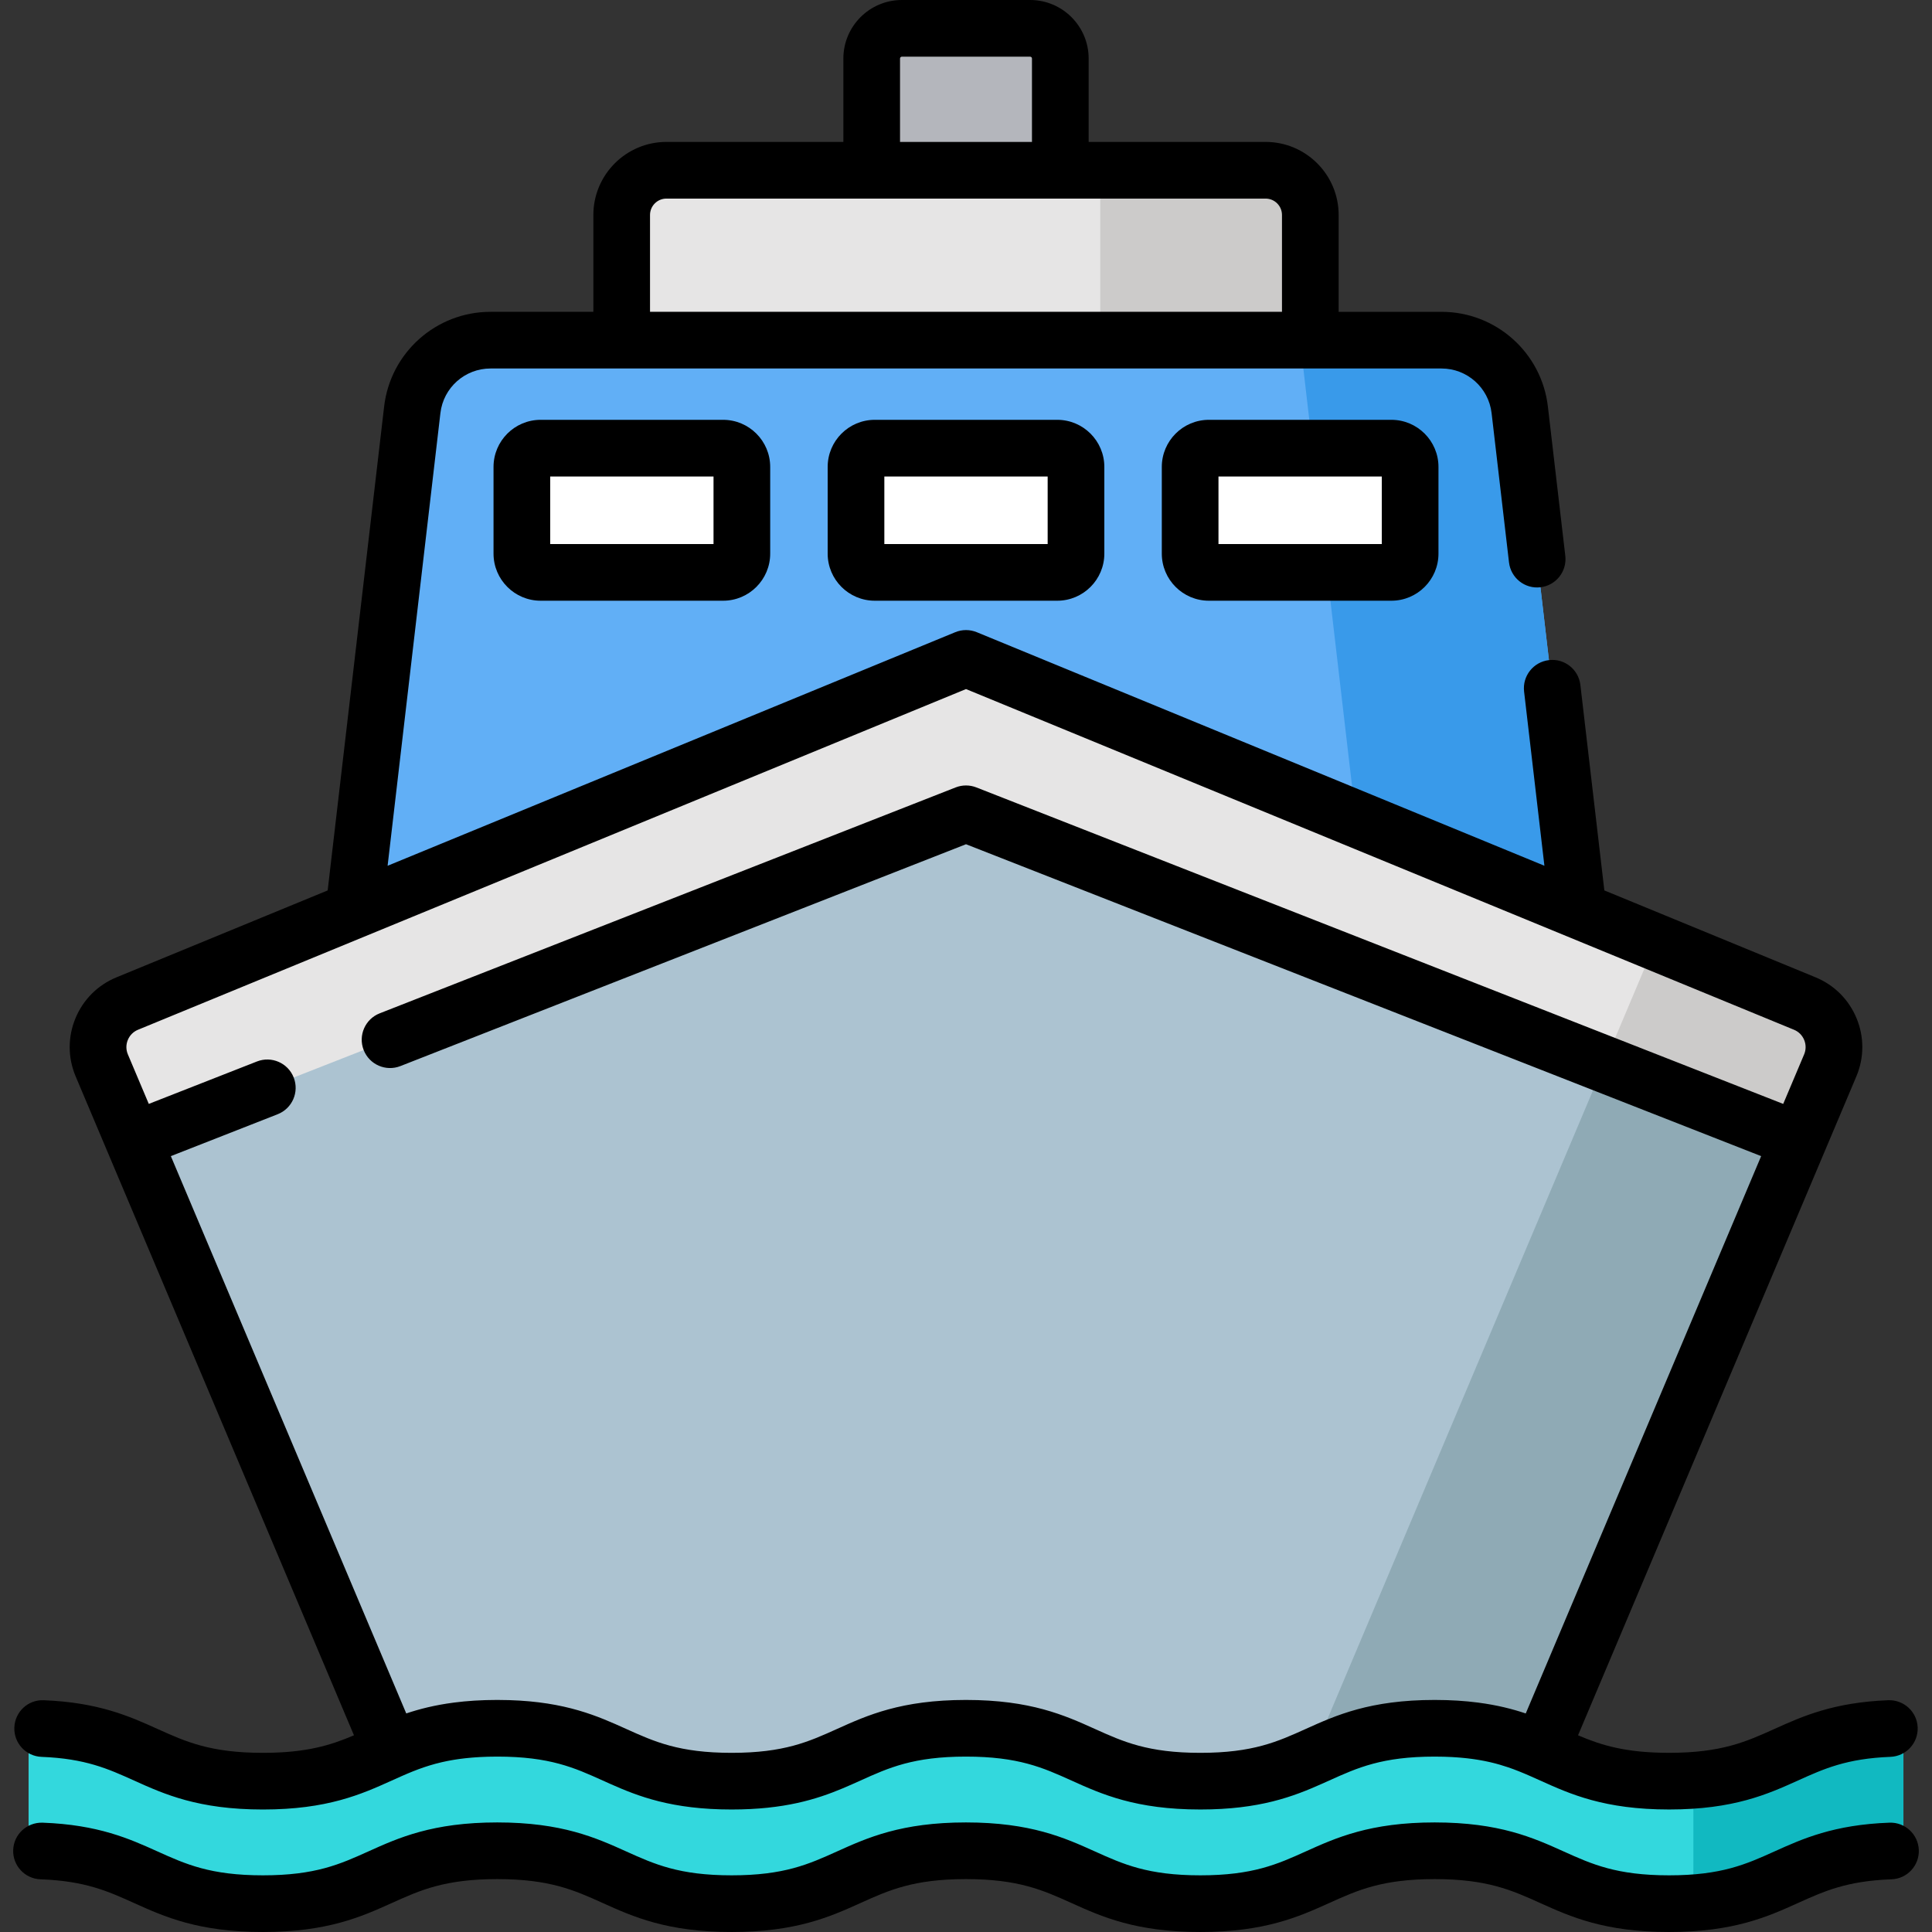
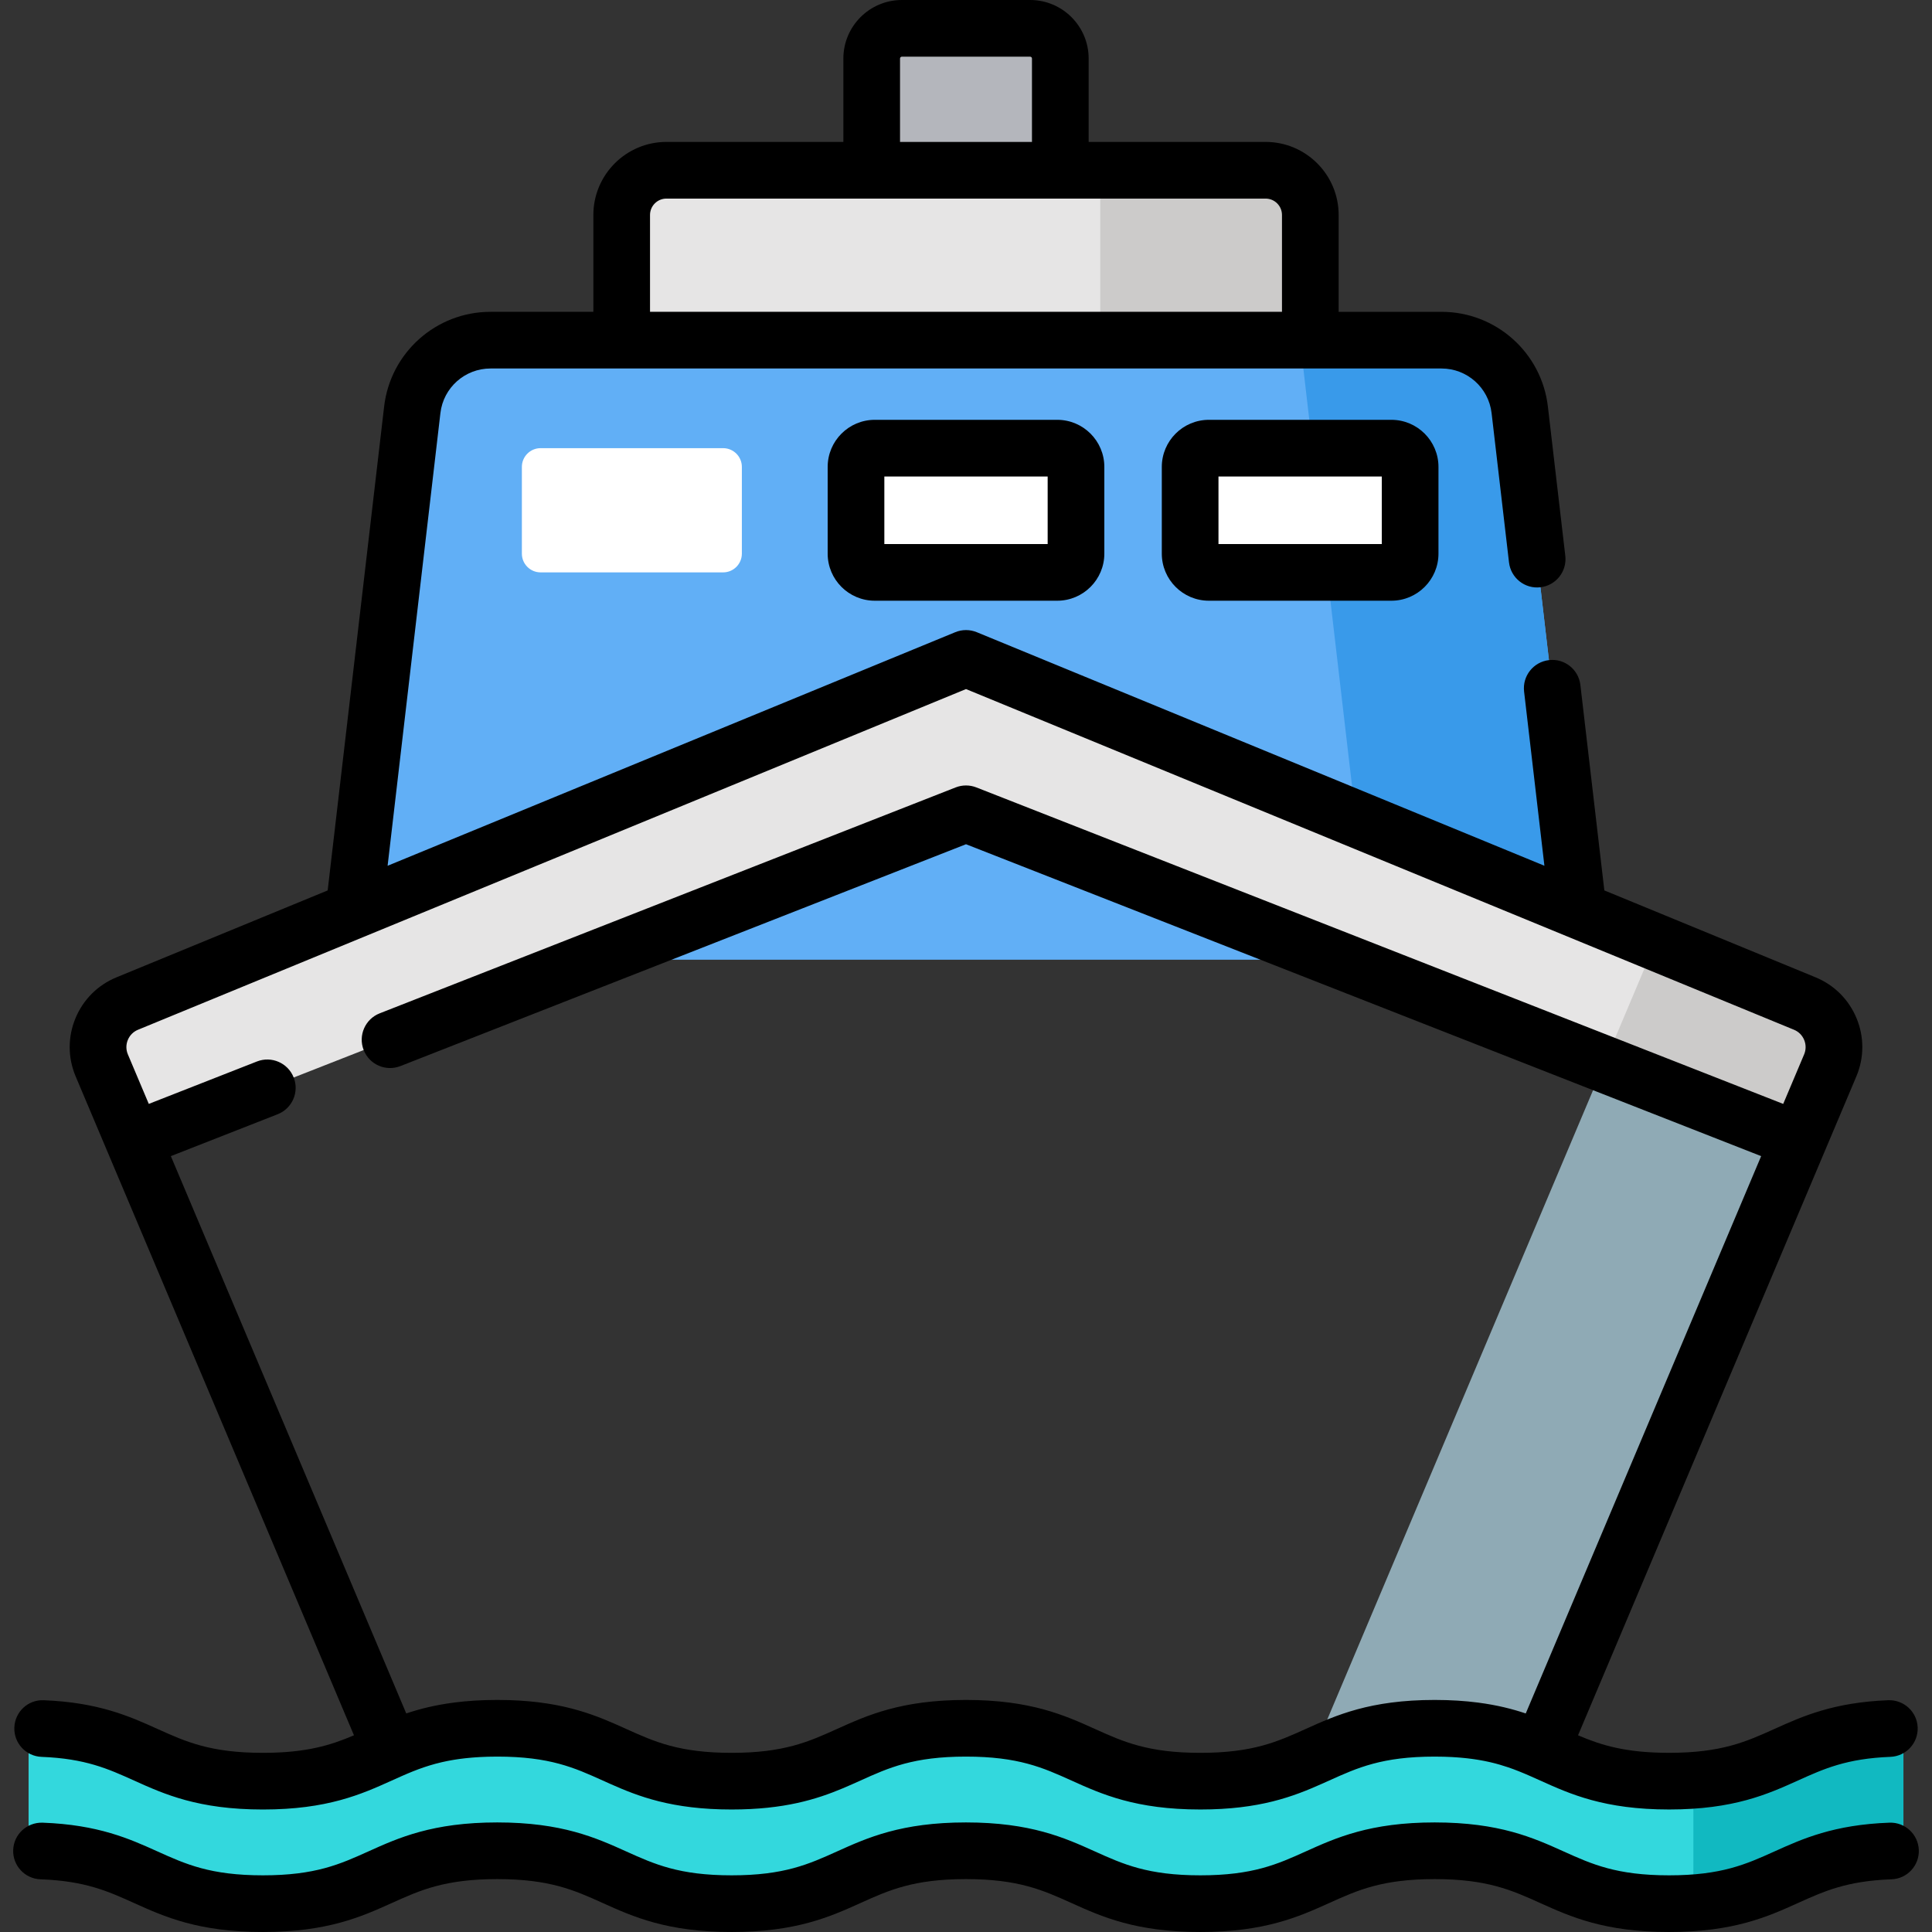
<svg xmlns="http://www.w3.org/2000/svg" version="1.1" id="Capa_1" x="0px" y="0px" viewBox="0 0 512 512" style="enable-background:new 0 0 512 512;" xml:space="preserve">
  <rect x="0" y="0" width="512" height="512" fill="#333333" stroke="none" />
  <path style="fill:#B4B6BC;" d="M280.992,79.268h-49.983V15.506c0-4.417,3.58-7.997,7.997-7.997h33.989  c4.417,0,7.997,3.58,7.997,7.997V79.268z" />
  <path style="fill:#E6E5E5;" d="M347.247,118.766H164.753V56.97c0-6.544,5.305-11.849,11.849-11.849h158.796  c6.544,0,11.849,5.305,11.849,11.849V118.766z" />
  <path style="fill:#CCCBCA;" d="M335.398,45.12h-43.815v73.646h55.664V56.97C347.247,50.425,341.942,45.12,335.398,45.12z" />
  <path style="fill:#61AFF6;" d="M419.743,254.328L402.745,108.6c-1.227-10.52-10.139-18.453-20.731-18.453H129.986  c-10.591,0-19.504,7.933-20.731,18.453L92.257,254.328H419.743z" />
  <path style="fill:#399AEA;" d="M419.743,254.328L402.745,108.6c-1.227-10.52-10.139-18.453-20.731-18.453h-37.493l19.151,164.181  H419.743z" />
-   <path style="fill:#ACC3D1;" d="M394.516,477.036H117.484c-5.018,0-9.548-3.004-11.5-7.626L26.972,282.351  c-2.7-6.393,0.332-13.762,6.75-16.402L256,174.49l222.278,91.458c6.418,2.641,9.45,10.009,6.75,16.402l-79.012,187.06  C404.063,474.032,399.533,477.036,394.516,477.036z" />
  <path style="fill:#8FAAB5;" d="M478.278,265.948l-39.528-16.264l-96.031,227.352h51.797c5.018,0,9.548-3.004,11.5-7.626  l79.012-187.059C487.728,275.958,484.696,268.589,478.278,265.948z" />
  <g>
    <path style="fill:#FFFFFF;" d="M191.632,151.686h-48.363c-2.744,0-4.969-2.225-4.969-4.969v-22.982   c0-2.744,2.225-4.969,4.969-4.969h48.363c2.744,0,4.969,2.225,4.969,4.969v22.982C196.6,149.461,194.376,151.686,191.632,151.686z" />
    <path style="fill:#FFFFFF;" d="M280.182,151.686h-48.363c-2.744,0-4.969-2.225-4.969-4.969v-22.982   c0-2.744,2.225-4.969,4.969-4.969h48.363c2.744,0,4.969,2.225,4.969,4.969v22.982C285.15,149.461,282.926,151.686,280.182,151.686z   " />
    <path style="fill:#FFFFFF;" d="M368.732,151.686h-48.363c-2.744,0-4.969-2.225-4.969-4.969v-22.982   c0-2.744,2.225-4.969,4.969-4.969h48.363c2.744,0,4.969,2.225,4.969,4.969v22.982C373.7,149.461,371.476,151.686,368.732,151.686z" />
  </g>
  <path style="fill:#33D8DD;" d="M7.573,461.658c0-2.034,1.7-3.655,3.732-3.575c27.374,1.075,28.617,13.946,58.372,13.946  c31.053,0,31.053-14.018,62.106-14.018s31.053,14.018,62.105,14.018s31.052-14.018,62.103-14.018  c31.053,0,31.053,14.018,62.106,14.018c31.054,0,31.054-14.018,62.108-14.018c31.055,0,31.055,14.018,62.111,14.018  c29.759,0,31.001-12.872,58.379-13.946c2.032-0.08,3.732,1.541,3.732,3.575v25.303c0,1.916-1.513,3.502-3.428,3.571  c-27.672,0.991-28.814,13.958-58.682,13.958c-31.055,0-31.055-14.018-62.111-14.018c-31.054,0-31.054,14.018-62.108,14.018  c-31.053,0-31.053-14.018-62.106-14.018c-31.052,0-31.052,14.018-62.103,14.018c-31.053,0-31.053-14.018-62.105-14.018  c-31.053,0-31.053,14.018-62.106,14.018c-29.865,0-31.006-12.966-58.675-13.958c-1.915-0.069-3.428-1.655-3.428-3.571v-25.303H7.573  z" />
  <path style="fill:#E6E5E5;" d="M478.278,265.948L256,174.49L33.722,265.948c-6.418,2.641-9.45,10.009-6.75,16.402l8.388,19.858  L256,215.664l0,0l220.64,86.545l8.388-19.858C487.728,275.958,484.696,268.589,478.278,265.948z" />
  <path style="fill:#CCCBCA;" d="M438.75,249.684l-13.647,32.309l51.537,20.215l8.388-19.858c1.013-2.397,1.219-4.932,0.743-7.303  c-0.476-2.371-1.634-4.578-3.351-6.321c-0.286-0.291-0.588-0.568-0.904-0.831c-0.95-0.79-2.034-1.451-3.238-1.946L438.75,249.684z" />
  <path style="fill:#11B9C1;" d="M500.695,458.083c-25.244,0.991-28.285,12.004-51.932,13.715v32.461  c23.741-1.719,26.712-12.813,52.235-13.727c1.915-0.069,3.428-1.655,3.428-3.571v-25.303  C504.427,459.625,502.727,458.004,500.695,458.083z" />
-   <path d="M143.268,111.257c-6.88,0-12.478,5.598-12.478,12.478v22.983c0,6.88,5.598,12.478,12.478,12.478h48.363  c6.88,0,12.478-5.598,12.478-12.478v-22.983c0-6.88-5.598-12.478-12.478-12.478H143.268z M189.091,144.176h-43.282v-17.901h43.282  V144.176z" />
  <path d="M231.819,111.257c-6.88,0-12.478,5.598-12.478,12.478v22.983c0,6.88,5.598,12.478,12.478,12.478h48.363  c6.88,0,12.478-5.598,12.478-12.478v-22.983c0-6.88-5.598-12.478-12.478-12.478H231.819z M277.641,144.176H234.36v-17.901h43.281  V144.176z" />
  <path d="M320.368,111.257c-6.88,0-12.478,5.598-12.478,12.478v22.983c0,6.88,5.598,12.478,12.478,12.478h48.363  c6.88,0,12.478-5.598,12.478-12.478v-22.983c0-6.88-5.598-12.478-12.478-12.478H320.368z M366.191,144.176h-43.282v-17.901h43.282  V144.176z" />
  <path d="M500.729,483.028c-14.761,0.529-23.095,4.291-30.447,7.609c-7.541,3.404-14.054,6.344-27.966,6.344  c-13.912,0-20.424-2.94-27.966-6.344c-7.969-3.597-17-7.674-34.145-7.674c-17.144,0-26.175,4.076-34.144,7.674  c-7.541,3.404-14.054,6.344-27.965,6.344c-13.91,0-20.422-2.94-27.963-6.344c-7.969-3.597-17-7.674-34.143-7.674  c-17.142,0-26.173,4.076-34.141,7.674c-7.54,3.404-14.052,6.344-27.962,6.344s-20.422-2.94-27.963-6.344  c-7.969-3.597-17-7.674-34.143-7.674s-26.175,4.076-34.143,7.674c-7.541,3.404-14.053,6.344-27.963,6.344s-20.422-2.94-27.962-6.344  c-7.352-3.319-15.684-7.08-30.444-7.609c-4.143-0.12-7.625,3.092-7.773,7.236c-0.149,4.145,3.091,7.625,7.236,7.773  c11.809,0.423,17.83,3.142,24.802,6.289c7.969,3.597,17,7.674,34.143,7.674s26.174-4.076,34.143-7.674  c7.541-3.404,14.053-6.344,27.964-6.344s20.422,2.94,27.963,6.344c7.969,3.597,16.999,7.674,34.142,7.674s26.174-4.077,34.142-7.674  c7.54-3.404,14.052-6.344,27.962-6.344c13.91,0,20.422,2.94,27.963,6.344c7.969,3.597,17,7.674,34.143,7.674  s26.175-4.076,34.143-7.674c7.541-3.404,14.054-6.344,27.965-6.344c13.912,0,20.424,2.94,27.966,6.344  c7.969,3.597,17.001,7.674,34.145,7.674c17.144,0,26.176-4.076,34.145-7.674c6.973-3.148,12.995-5.866,24.806-6.289  c4.145-0.149,7.384-3.629,7.236-7.773C508.354,486.119,504.854,482.866,500.729,483.028z" />
  <path d="M11.01,465.587c11.629,0.457,17.605,3.154,24.525,6.278c7.968,3.597,16.999,7.674,34.141,7.674  c17.143,0,26.174-4.076,34.143-7.674c0.934-0.422,1.853-0.836,2.772-1.239c0.004-0.002,0.008-0.003,0.013-0.005  c0.152-0.066,0.305-0.132,0.457-0.198c0.272-0.118,0.544-0.236,0.817-0.352c0.122-0.052,0.247-0.103,0.37-0.155  c0.351-0.147,0.702-0.292,1.057-0.434c0.074-0.03,0.148-0.059,0.222-0.088c0.416-0.165,0.834-0.328,1.258-0.486  c0.033-0.012,0.066-0.025,0.099-0.037c1.888-0.701,3.875-1.327,6.079-1.843c0.18-0.042,0.369-0.081,0.552-0.122  c0.343-0.076,0.688-0.151,1.042-0.222c0.27-0.054,0.548-0.104,0.826-0.155c0.283-0.052,0.567-0.103,0.857-0.151  c0.319-0.053,0.645-0.103,0.974-0.151c0.271-0.04,0.545-0.078,0.823-0.115c0.349-0.046,0.702-0.09,1.062-0.131  c0.284-0.033,0.575-0.062,0.867-0.091c0.365-0.037,0.732-0.073,1.11-0.104c0.326-0.027,0.663-0.049,0.999-0.073  c0.36-0.025,0.718-0.051,1.09-0.071c0.422-0.023,0.862-0.038,1.3-0.055c0.309-0.012,0.61-0.027,0.927-0.035  c0.773-0.02,1.567-0.032,2.39-0.032c13.91,0,20.422,2.94,27.963,6.344c0.609,0.275,1.227,0.552,1.851,0.831  c7.548,3.366,16.458,6.843,32.292,6.843c13.928,0,22.502-2.692,29.501-5.63c1.615-0.678,3.147-1.369,4.641-2.044  c7.54-3.404,14.052-6.344,27.962-6.344s20.422,2.94,27.963,6.344c7.969,3.597,17,7.674,34.143,7.674  c15.781,0,24.685-3.454,32.217-6.809c0.65-0.29,1.294-0.579,1.927-0.864c7.541-3.404,14.054-6.344,27.965-6.344  c0.824,0,1.617,0.012,2.391,0.032c0.318,0.008,0.618,0.024,0.928,0.035c0.437,0.016,0.876,0.032,1.298,0.054  c0.375,0.02,0.736,0.046,1.1,0.072c0.331,0.023,0.664,0.045,0.986,0.072c0.383,0.032,0.754,0.068,1.124,0.105  c0.286,0.029,0.571,0.058,0.85,0.09c0.367,0.042,0.727,0.087,1.081,0.134c0.27,0.036,0.536,0.073,0.799,0.112  c0.338,0.05,0.672,0.101,0.999,0.155c0.28,0.046,0.554,0.096,0.826,0.145c0.288,0.052,0.576,0.104,0.856,0.16  c0.339,0.068,0.669,0.14,0.997,0.212c0.199,0.044,0.403,0.086,0.598,0.132c1.651,0.387,3.181,0.835,4.638,1.33  c0.002,0.001,0.004,0.002,0.007,0.002c0.481,0.164,0.953,0.333,1.42,0.506c0.038,0.014,0.076,0.028,0.113,0.043  c0.42,0.157,0.836,0.318,1.248,0.482c0.074,0.03,0.149,0.059,0.224,0.089c0.359,0.144,0.715,0.291,1.07,0.44  c0.116,0.049,0.234,0.097,0.35,0.146c0.301,0.127,0.6,0.257,0.9,0.387c0.129,0.056,0.259,0.111,0.388,0.168  c0.003,0.001,0.006,0.002,0.009,0.003c0.918,0.402,1.835,0.816,2.768,1.237c7.969,3.597,17.001,7.674,34.145,7.674  s26.176-4.076,34.145-7.674c6.921-3.124,12.898-5.822,24.529-6.278c4.144-0.162,7.372-3.654,7.209-7.798  c-0.162-4.145-3.663-7.356-7.798-7.209c-14.555,0.571-22.823,4.303-30.119,7.596c-7.541,3.404-14.054,6.344-27.965,6.344  c-11.518,0-17.964-2.018-24.122-4.643l73.751-174.605c2.092-4.952,2.116-10.416,0.071-15.388c-2.046-4.971-5.91-8.835-10.881-10.881  l-55.972-23.03l-6.351-54.444c-0.481-4.119-4.206-7.084-8.329-6.588c-4.119,0.48-7.069,4.209-6.589,8.329l5.386,46.169  l-150.422-61.892c-1.831-0.753-3.884-0.753-5.715,0L102.72,229.438l13.994-119.969c0.785-6.735,6.491-11.814,13.272-11.814l0,0  h252.029l0,0c6.781,0,12.486,5.079,13.272,11.814l4.616,39.575c0.481,4.119,4.206,7.077,8.329,6.588  c4.119-0.48,7.069-4.209,6.589-8.329l-4.616-39.575c-1.669-14.305-13.788-25.092-28.19-25.092h-27.258V56.969  c0-10.675-8.684-19.358-19.358-19.358h-46.897V15.506c0-8.55-6.956-15.506-15.506-15.506h-33.989  c-8.55,0-15.506,6.956-15.506,15.506v22.105h-46.897c-10.674,0-19.358,8.684-19.358,19.358v25.667h-27.258  c-14.402,0-26.521,10.787-28.19,25.092L86.837,235.973l-55.972,23.03c-4.971,2.046-8.835,5.91-10.881,10.881  s-2.021,10.436,0.071,15.388l73.749,174.601c-6.159,2.627-12.605,4.647-24.127,4.647c-13.909,0-20.421-2.94-27.962-6.344  c-7.295-3.293-15.563-7.025-30.115-7.596c-4.165-0.185-7.637,3.064-7.798,7.209C3.638,461.933,6.866,465.425,11.01,465.587z   M238.518,15.506c0-0.269,0.219-0.487,0.487-0.487h33.989c0.269,0,0.487,0.218,0.487,0.487v22.105h-34.964L238.518,15.506  L238.518,15.506z M172.262,56.969c0-2.393,1.947-4.339,4.339-4.339l0,0h158.796l0,0c2.393,0,4.339,1.947,4.339,4.339v25.667H172.262  V56.969z M45.276,306.386l28.307-11.103c3.861-1.515,5.763-5.873,4.249-9.733c-1.515-3.861-5.872-5.762-9.733-4.25L39.43,292.546  l-5.541-13.117c-0.521-1.232-0.527-2.592-0.018-3.829s1.47-2.198,2.707-2.708L256,182.61l219.421,90.282  c1.237,0.509,2.198,1.471,2.707,2.708s0.503,2.597-0.017,3.829l-5.541,13.117l-213.828-83.873c-1.763-0.69-3.721-0.69-5.484,0  l-152.631,59.869c-3.861,1.515-5.763,5.873-4.249,9.733c1.515,3.861,5.873,5.763,9.733,4.249L256,223.731l210.724,82.655  l-62.386,147.698c-3.52-1.184-7.597-2.22-12.553-2.869c-0.083-0.011-0.166-0.022-0.249-0.033c-0.789-0.101-1.597-0.193-2.431-0.273  c-0.073-0.007-0.148-0.013-0.221-0.02c-0.77-0.072-1.561-0.134-2.372-0.186c-0.121-0.008-0.24-0.017-0.362-0.025  c-0.836-0.051-1.697-0.09-2.579-0.119c-0.187-0.006-0.378-0.011-0.567-0.016c-0.911-0.025-1.837-0.042-2.798-0.042  c-17.144,0-26.175,4.076-34.144,7.674c-7.541,3.404-14.054,6.344-27.965,6.344c-13.91,0-20.422-2.94-27.963-6.344  c-7.969-3.597-17-7.674-34.143-7.674c-17.142,0-26.173,4.076-34.141,7.674c-7.54,3.404-14.052,6.344-27.962,6.344  s-20.422-2.94-27.963-6.344c-7.47-3.372-15.875-7.166-31.022-7.627c-1.01-0.031-2.05-0.047-3.121-0.047  c-0.962,0-1.889,0.017-2.8,0.042c-0.187,0.005-0.376,0.01-0.561,0.016c-0.884,0.029-1.747,0.068-2.585,0.119  c-0.118,0.007-0.233,0.016-0.35,0.024c-0.821,0.053-1.622,0.116-2.4,0.189c-0.064,0.006-0.129,0.011-0.193,0.017  c-0.844,0.081-1.661,0.174-2.458,0.276c-0.07,0.009-0.14,0.018-0.209,0.027c-4.962,0.649-9.042,1.684-12.565,2.868L45.276,306.386z" />
  <g>
</g>
  <g>
</g>
  <g>
</g>
  <g>
</g>
  <g>
</g>
  <g>
</g>
  <g>
</g>
  <g>
</g>
  <g>
</g>
  <g>
</g>
  <g>
</g>
  <g>
</g>
  <g>
</g>
  <g>
</g>
  <g>
</g>
</svg>